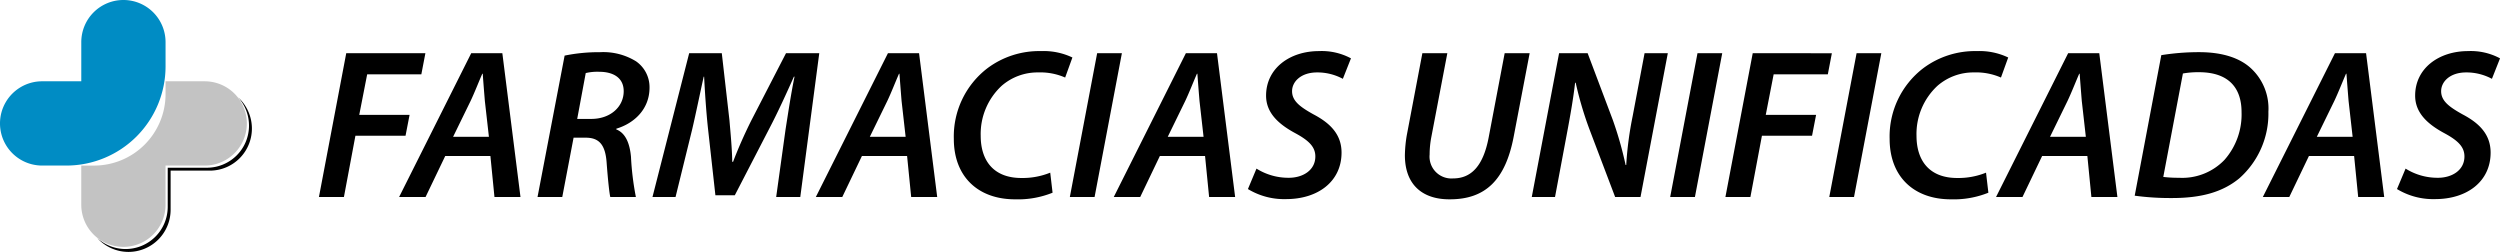
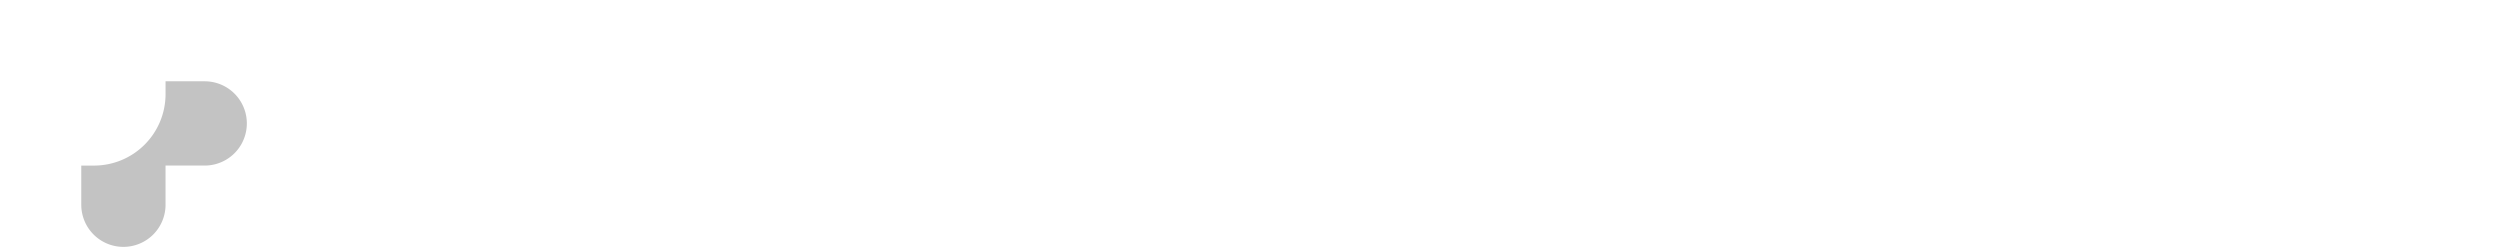
<svg xmlns="http://www.w3.org/2000/svg" width="410.288" height="41.342" viewBox="0 0 410.288 41.342">
  <g id="Grupo_2809" data-name="Grupo 2809" transform="translate(-110.31 -92.136)">
-     <path id="Trazado_2931" data-name="Trazado 2931" d="M.875,0h4.1L6.86-10.045h8.225l.665-3.43H7.49l1.3-6.65h8.89l.665-3.465H5.355Zm28.14-6.72L29.68,0h4.27L30.975-23.59h-5.11L14.035,0h4.34L21.6-6.72ZM22.89-9.87l2.87-5.88c.665-1.4,1.295-3.045,1.925-4.48h.07c.1,1.4.245,3.22.35,4.48l.665,5.88ZM36.75,0h4.06l1.855-9.73H44.66c2.135,0,3.22,1.085,3.43,4.1.21,2.835.455,5.075.6,5.635h4.2a46.1,46.1,0,0,1-.805-6.615c-.21-2.24-.91-3.885-2.415-4.48V-11.2c3.01-.91,5.46-3.255,5.46-6.755A5.168,5.168,0,0,0,52.92-22.26a10.247,10.247,0,0,0-5.95-1.5,27.834,27.834,0,0,0-5.775.56Zm7.91-20.335a8.247,8.247,0,0,1,2.205-.21c2.31,0,4.025.98,4.025,3.185,0,2.555-2.17,4.55-5.32,4.55H43.26ZM79.87,0l3.115-23.59h-5.46L71.82-12.53c-1.015,2.03-2.135,4.515-2.975,6.755h-.14c-.035-2.24-.28-4.69-.455-6.79L66.99-23.59H61.635L55.615,0H59.4l2.73-11.1c.56-2.38,1.295-5.95,1.89-8.645h.07c.14,2.8.35,5.845.63,8.47L65.94-.28h3.185L74.9-11.445c1.295-2.485,2.695-5.53,3.92-8.295h.105c-.6,2.9-1.085,6.23-1.47,8.645L75.915,0ZM97.4-6.72,98.07,0h4.27L99.365-23.59h-5.11L82.425,0h4.34l3.22-6.72ZM91.28-9.87l2.87-5.88c.665-1.4,1.295-3.045,1.925-4.48h.07c.105,1.4.245,3.22.35,4.48l.665,5.88Zm29.61,5.88a12.108,12.108,0,0,1-4.725.875c-4.655,0-6.685-2.94-6.685-6.93a10.774,10.774,0,0,1,3.43-8.19,8.961,8.961,0,0,1,5.985-2.205,10.166,10.166,0,0,1,4.445.84l1.19-3.29a10.946,10.946,0,0,0-5.145-1.05,14.17,14.17,0,0,0-8.785,2.8,14.105,14.105,0,0,0-5.53,11.62c0,6.125,3.92,9.905,10.045,9.905A15.142,15.142,0,0,0,121.275-.7Zm7.7-19.6L124.11,0h4.06l4.48-23.59ZM146.3-6.72,146.965,0h4.27L148.26-23.59h-5.11L131.32,0h4.34l3.22-6.72Zm-6.125-3.15,2.87-5.88c.665-1.4,1.295-3.045,1.925-4.48h.07c.1,1.4.245,3.22.35,4.48l.665,5.88ZM153.335-1.3A11.448,11.448,0,0,0,159.6.35c5.25,0,9.1-2.905,9.1-7.63,0-2.87-1.715-4.76-4.585-6.265-2.205-1.225-3.535-2.2-3.535-3.815,0-1.575,1.47-3.08,4.1-3.08a8.812,8.812,0,0,1,4.235,1.05l1.33-3.36a10.144,10.144,0,0,0-5.25-1.19c-4.76,0-8.68,2.8-8.68,7.315,0,2.835,2.065,4.69,4.8,6.16C163.38-9.24,164.4-8.19,164.4-6.65c0,2.275-2.065,3.5-4.34,3.5a9.843,9.843,0,0,1-5.32-1.505Zm28.63-22.3L179.41-10.15a21.757,21.757,0,0,0-.315,3.29c0,4.935,2.975,7.28,7.385,7.245,5.81,0,9.1-3.15,10.465-10.255l2.625-13.72h-4.1L192.85-9.8c-.91,4.83-2.94,6.755-5.845,6.755a3.587,3.587,0,0,1-3.85-3.92,15.347,15.347,0,0,1,.28-2.87L186.06-23.59ZM203.735,0l1.89-10.08c.665-3.5,1.155-6.4,1.4-8.645l.1-.035a57.144,57.144,0,0,0,2.24,7.6L213.6,0h4.165l4.48-23.59h-3.815l-1.96,10.36a56.405,56.405,0,0,0-1.05,7.98h-.1a59.788,59.788,0,0,0-2.1-7.385L209.09-23.59H204.4L199.92,0Zm23.38-23.59L222.635,0h4.06l4.48-23.59ZM231.7,0h4.1l1.89-10.045h8.225l.665-3.43h-8.26l1.295-6.65h8.89l.665-3.465H236.18Zm21.525-23.59L248.745,0h4.06l4.48-23.59ZM274.47-3.99a12.108,12.108,0,0,1-4.725.875c-4.655,0-6.685-2.94-6.685-6.93a10.774,10.774,0,0,1,3.43-8.19,8.961,8.961,0,0,1,5.985-2.205,10.166,10.166,0,0,1,4.445.84l1.19-3.29a10.946,10.946,0,0,0-5.145-1.05,14.17,14.17,0,0,0-8.785,2.8,14.105,14.105,0,0,0-5.53,11.62c0,6.125,3.92,9.905,10.045,9.905A15.143,15.143,0,0,0,274.855-.7ZM291.1-6.72,291.76,0h4.27l-2.975-23.59h-5.11L276.115,0h4.34l3.22-6.72ZM284.97-9.87l2.87-5.88c.665-1.4,1.3-3.045,1.925-4.48h.07c.105,1.4.245,3.22.35,4.48l.665,5.88Zm13.9,9.66a43.7,43.7,0,0,0,6.125.385c4.83,0,8.295-.98,11.025-3.22A14.163,14.163,0,0,0,320.81-14a8.974,8.974,0,0,0-2.7-6.965c-1.89-1.855-4.865-2.8-8.645-2.8a38.772,38.772,0,0,0-6.23.49Zm7.91-20.055a14.227,14.227,0,0,1,2.625-.21c4.935,0,7,2.625,7,6.545a11.261,11.261,0,0,1-2.8,7.84,9.592,9.592,0,0,1-7.455,2.94,20.3,20.3,0,0,1-2.59-.14ZM334.88-6.72,335.545,0h4.27L336.84-23.59h-5.11L319.9,0h4.34l3.22-6.72Zm-6.125-3.15,2.87-5.88c.665-1.4,1.3-3.045,1.925-4.48h.07c.105,1.4.245,3.22.35,4.48l.665,5.88ZM341.915-1.3A11.448,11.448,0,0,0,348.18.35c5.25,0,9.1-2.905,9.1-7.63,0-2.87-1.715-4.76-4.585-6.265-2.2-1.225-3.535-2.2-3.535-3.815,0-1.575,1.47-3.08,4.1-3.08a8.812,8.812,0,0,1,4.235,1.05l1.33-3.36a10.144,10.144,0,0,0-5.25-1.19c-4.76,0-8.68,2.8-8.68,7.315,0,2.835,2.065,4.69,4.8,6.16,2.275,1.225,3.29,2.275,3.29,3.815,0,2.275-2.065,3.5-4.34,3.5a9.843,9.843,0,0,1-5.32-1.505Z" transform="translate(161.778 124.462)" />
-     <path id="Trazado_2928" data-name="Trazado 2928" d="M137.48,106.516v-3.978a6.915,6.915,0,0,0-6.915-6.915h0a6.915,6.915,0,0,0-6.915,6.915v6.427h-6.426a6.914,6.914,0,1,0,0,13.829H121.2A16.278,16.278,0,0,0,137.48,106.516Z" transform="translate(0 -3.488)" fill="#008cc4" />
-     <path id="Trazado_2929" data-name="Trazado 2929" d="M182.648,144.868a6.906,6.906,0,0,1-5.115,11.555h-6.426v6.427a6.915,6.915,0,0,1-6.915,6.915h0a6.881,6.881,0,0,1-4.641-1.8,6.889,6.889,0,0,0,5.115,2.274h0a6.915,6.915,0,0,0,6.915-6.915V156.9h6.426a6.907,6.907,0,0,0,4.641-12.03Z" transform="translate(-33.271 -36.761)" />
    <path id="Trazado_2930" data-name="Trazado 2930" d="M171.7,136.761h-6.426v2.1a11.732,11.732,0,0,1-11.732,11.732h-2.1v6.427a6.915,6.915,0,0,0,6.915,6.915h0a6.915,6.915,0,0,0,6.915-6.915V150.59H171.7a6.914,6.914,0,0,0,0-13.829Z" transform="translate(-27.794 -31.283)" fill="#c3c3c3" />
  </g>
</svg>